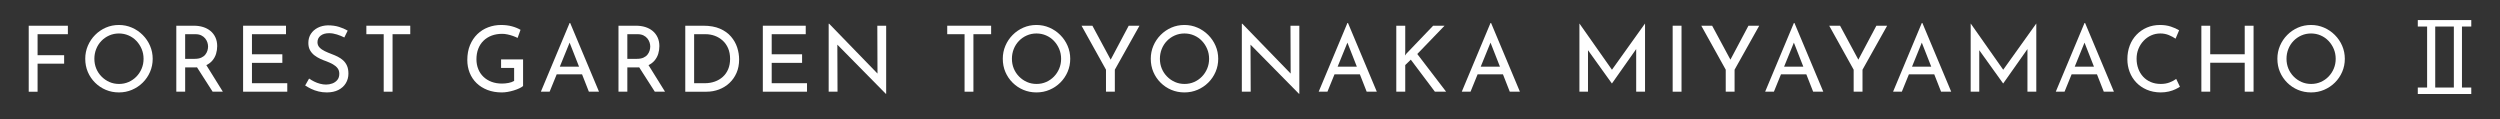
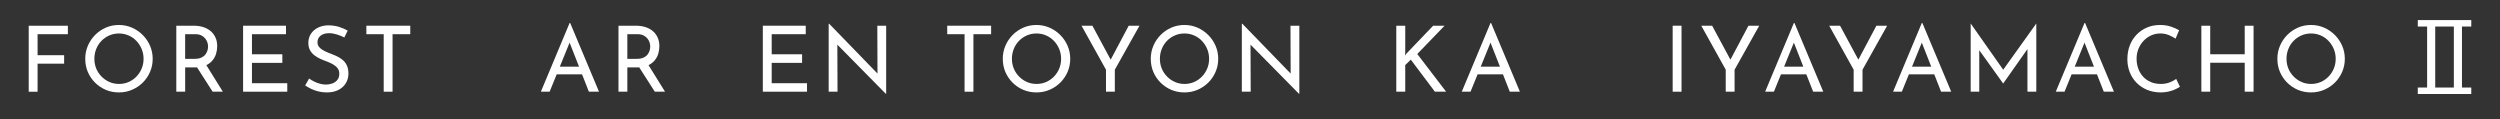
<svg xmlns="http://www.w3.org/2000/svg" id="_レイヤー_2" width="630" height="30" viewBox="0 0 630 30">
  <rect x="0" y="0" width="630" height="30" fill="#333333" stroke="none" />
  <defs>
    <style>.cls-1{fill:none;}.cls-2{fill:#fff;}.cls-3{clip-path:url(#clippath);}</style>
    <clipPath id="clippath">
      <rect class="cls-1" width="630" height="30" />
    </clipPath>
  </defs>
  <g id="_レイヤー_1-2">
    <g class="cls-3">
      <path class="cls-2" d="M7.238,6.479h9.867v2.139h-7.636v5.29h6.692v2.14h-6.692v7.061h-2.231V6.479Z" />
      <path class="cls-2" d="M21.482,14.805c0-1.15.219-2.239.655-3.267.438-1.026,1.047-1.936,1.828-2.726.782-.789,1.683-1.406,2.703-1.852,1.02-.444,2.119-.667,3.301-.667,1.149,0,2.238.223,3.266.667,1.027.445,1.936,1.062,2.726,1.852.789.79,1.406,1.699,1.852,2.726.444,1.027.667,2.124.667,3.289s-.223,2.262-.667,3.289c-.445,1.027-1.059,1.929-1.84,2.703-.782.774-1.688,1.38-2.715,1.816-1.027.438-2.123.655-3.288.655-1.182,0-2.281-.214-3.301-.644-1.021-.429-1.921-1.031-2.703-1.806-.781-.774-1.391-1.671-1.828-2.69-.437-1.02-.655-2.136-.655-3.347ZM23.782,14.805c0,.89.157,1.713.472,2.473.313.759.759,1.43,1.334,2.012.575.583,1.234,1.039,1.978,1.369.744.33,1.553.494,2.427.494s1.683-.164,2.427-.494c.743-.33,1.395-.782,1.955-1.357.56-.575,1-1.245,1.322-2.013.322-.767.483-1.587.483-2.461,0-.889-.161-1.717-.483-2.483s-.763-1.445-1.322-2.036c-.561-.59-1.22-1.05-1.979-1.38-.759-.329-1.567-.494-2.426-.494-.874,0-1.691.169-2.45.506-.759.338-1.418.798-1.978,1.38-.561.583-.993,1.262-1.3,2.035-.307.774-.46,1.592-.46,2.45Z" />
      <path class="cls-2" d="M48.846,6.479c.843,0,1.621.111,2.334.333.713.223,1.334.553,1.863.989.529.438.943.978,1.242,1.622.299.644.448,1.38.448,2.208,0,.659-.096,1.303-.287,1.932-.192.629-.507,1.2-.943,1.714-.438.514-1.012.928-1.725,1.241-.714.314-1.599.472-2.657.472h-2.461v6.118h-2.23V6.479h4.416ZM49.075,14.827c.659,0,1.208-.1,1.645-.299.438-.199.778-.456,1.023-.771s.422-.647.529-1,.161-.698.161-1.035-.058-.683-.173-1.035-.299-.687-.552-1.001c-.253-.313-.583-.57-.989-.771-.406-.198-.9-.299-1.483-.299h-2.576v6.21h2.415ZM51.812,16.115l4.347,6.992h-2.576l-4.438-6.923,2.668-.069Z" />
      <path class="cls-2" d="M61.261,6.479h10.81v2.139h-8.579v5.061h7.659v2.162h-7.659v5.129h8.901v2.139h-11.132V6.479Z" />
      <path class="cls-2" d="M86.768,9.445c-.567-.291-1.188-.544-1.863-.759s-1.334-.322-1.979-.322c-.889,0-1.598.207-2.127.621s-.794.966-.794,1.656c0,.521.173.962.518,1.322.346.36.79.671,1.334.932s1.123.506,1.736.736c.507.184,1.013.402,1.519.655s.962.563,1.368.932c.406.367.729.82.966,1.356.238.537.356,1.196.356,1.979,0,.89-.218,1.694-.655,2.415-.437.721-1.062,1.288-1.874,1.702-.813.413-1.787.62-2.921.62-.722,0-1.415-.08-2.082-.241s-1.284-.379-1.852-.655-1.073-.56-1.518-.852l.989-1.747c.367.261.789.51,1.265.747.475.238.974.426,1.495.563.521.138,1.027.207,1.518.207.537,0,1.059-.092,1.564-.276.506-.184.928-.475,1.265-.874.337-.398.506-.927.506-1.587,0-.552-.149-1.02-.448-1.402-.299-.384-.69-.709-1.173-.978-.483-.269-1.009-.51-1.575-.725-.537-.185-1.07-.398-1.599-.645-.529-.245-1.021-.54-1.473-.885-.452-.346-.82-.771-1.104-1.277-.284-.506-.426-1.119-.426-1.84,0-.874.211-1.637.633-2.288.421-.651,1-1.165,1.736-1.541s1.579-.579,2.53-.609c1.073,0,2.02.13,2.84.391s1.545.575,2.174.943l-.851,1.725Z" />
      <path class="cls-2" d="M92.323,6.479h11.063v2.139h-4.462v14.49h-2.231v-14.49h-4.37v-2.139Z" />
-       <path class="cls-2" d="M131.814,21.682c-.229.199-.552.395-.966.586-.414.192-.87.365-1.368.518-.499.153-1.009.276-1.53.368s-1.02.138-1.495.138c-1.334,0-2.537-.207-3.61-.62-1.073-.414-1.989-.989-2.749-1.726-.759-.736-1.338-1.602-1.736-2.599s-.598-2.07-.598-3.221c0-1.41.226-2.659.679-3.749.452-1.088,1.069-2.012,1.852-2.771.781-.759,1.69-1.334,2.725-1.725,1.035-.391,2.12-.587,3.255-.587.981,0,1.886.112,2.714.334.828.223,1.557.518,2.186.886l-.736,2.047c-.322-.169-.709-.334-1.161-.494-.453-.161-.917-.292-1.392-.392-.476-.1-.913-.149-1.312-.149-.997,0-1.89.149-2.68.448-.789.299-1.472.729-2.047,1.288-.575.561-1.016,1.234-1.322,2.024s-.46,1.675-.46,2.656c0,.89.153,1.714.46,2.473s.747,1.411,1.322,1.955,1.254.962,2.036,1.253c.781.292,1.655.438,2.622.438.552,0,1.104-.054,1.655-.161.553-.107,1.02-.276,1.403-.506v-3.267h-3.289v-2.161h5.543v6.716Z" />
      <path class="cls-2" d="M136.299,23.107l7.245-17.319h.139l7.268,17.319h-2.553l-5.429-13.823,1.588-1.035-6.05,14.858h-2.208ZM140.555,16.806h6.187l.736,1.932h-7.567l.645-1.932Z" />
      <path class="cls-2" d="M160.274,6.479c.843,0,1.621.111,2.334.333.713.223,1.334.553,1.863.989.529.438.943.978,1.242,1.622.299.644.448,1.38.448,2.208,0,.659-.096,1.303-.287,1.932-.192.629-.507,1.2-.943,1.714-.438.514-1.012.928-1.725,1.241-.714.314-1.599.472-2.657.472h-2.461v6.118h-2.23V6.479h4.416ZM160.504,14.827c.659,0,1.208-.1,1.645-.299.438-.199.778-.456,1.023-.771s.422-.647.529-1,.161-.698.161-1.035-.058-.683-.173-1.035-.299-.687-.552-1.001c-.253-.313-.583-.57-.989-.771-.406-.198-.9-.299-1.483-.299h-2.576v6.21h2.415ZM163.241,16.115l4.347,6.992h-2.576l-4.438-6.923,2.668-.069Z" />
-       <path class="cls-2" d="M172.689,23.107V6.479h4.53c1.656,0,3.06.249,4.209.747,1.15.499,2.082,1.166,2.795,2.001.713.836,1.23,1.752,1.553,2.749.321.997.482,2.001.482,3.013,0,1.258-.218,2.385-.655,3.381-.437.997-1.035,1.849-1.794,2.554s-1.633,1.245-2.622,1.621-2.035.563-3.14.563h-5.358ZM174.92,20.969h2.691c.904,0,1.744-.139,2.519-.414.773-.276,1.449-.675,2.023-1.196.575-.521,1.023-1.161,1.346-1.921.322-.759.483-1.629.483-2.61,0-1.012-.169-1.904-.506-2.68-.338-.773-.798-1.422-1.381-1.943-.582-.521-1.241-.916-1.978-1.185-.736-.268-1.503-.402-2.3-.402h-2.898v12.352Z" />
      <path class="cls-2" d="M192.233,6.479h10.811v2.139h-8.578v5.061h7.658v2.162h-7.658v5.129h8.9v2.139h-11.133V6.479Z" />
      <path class="cls-2" d="M223.222,23.637l-12.857-13.041.645.161.046,12.351h-2.231V5.973h.115l12.696,13.087-.506-.115-.046-12.466h2.23v17.158h-.092Z" />
      <path class="cls-2" d="M238.701,6.479h11.062v2.139h-4.462v14.49h-2.231v-14.49h-4.369v-2.139Z" />
      <path class="cls-2" d="M252.703,14.805c0-1.15.218-2.239.655-3.267.437-1.026,1.046-1.936,1.828-2.726.782-.789,1.683-1.406,2.703-1.852,1.02-.444,2.119-.667,3.3-.667,1.15,0,2.239.223,3.267.667,1.026.445,1.936,1.062,2.726,1.852.789.79,1.406,1.699,1.851,2.726.445,1.027.667,2.124.667,3.289s-.222,2.262-.667,3.289c-.444,1.027-1.058,1.929-1.84,2.703-.781.774-1.687,1.38-2.714,1.816-1.027.438-2.124.655-3.289.655-1.181,0-2.28-.214-3.3-.644-1.021-.429-1.921-1.031-2.703-1.806s-1.392-1.671-1.828-2.69c-.438-1.02-.655-2.136-.655-3.347ZM255.003,14.805c0,.89.157,1.713.472,2.473.313.759.759,1.43,1.334,2.012.574.583,1.233,1.039,1.978,1.369.743.33,1.553.494,2.427.494s1.683-.164,2.427-.494c.743-.33,1.395-.782,1.954-1.357s1.001-1.245,1.323-2.013c.321-.767.482-1.587.482-2.461,0-.889-.161-1.717-.482-2.483-.322-.767-.764-1.445-1.323-2.036-.56-.59-1.219-1.05-1.978-1.38-.759-.329-1.568-.494-2.427-.494-.874,0-1.69.169-2.449.506-.759.338-1.419.798-1.979,1.38-.56.583-.992,1.262-1.299,2.035-.307.774-.46,1.592-.46,2.45Z" />
      <path class="cls-2" d="M278.709,17.564l-6.164-11.086h2.737l4.945,9.177-.69.046,4.899-9.223h2.714l-6.21,11.086v5.543h-2.231v-5.543Z" />
      <path class="cls-2" d="M289.995,14.805c0-1.15.218-2.239.655-3.267.437-1.026,1.046-1.936,1.828-2.726.782-.789,1.683-1.406,2.703-1.852,1.02-.444,2.119-.667,3.3-.667,1.15,0,2.239.223,3.267.667,1.026.445,1.936,1.062,2.726,1.852.789.79,1.406,1.699,1.851,2.726.445,1.027.667,2.124.667,3.289s-.222,2.262-.667,3.289c-.444,1.027-1.058,1.929-1.84,2.703-.781.774-1.687,1.38-2.714,1.816-1.027.438-2.124.655-3.289.655-1.181,0-2.28-.214-3.3-.644-1.021-.429-1.921-1.031-2.703-1.806s-1.392-1.671-1.828-2.69c-.438-1.02-.655-2.136-.655-3.347ZM292.295,14.805c0,.89.157,1.713.472,2.473.313.759.759,1.43,1.334,2.012.574.583,1.233,1.039,1.978,1.369.743.33,1.553.494,2.427.494s1.683-.164,2.427-.494c.743-.33,1.395-.782,1.954-1.357s1.001-1.245,1.323-2.013c.321-.767.482-1.587.482-2.461,0-.889-.161-1.717-.482-2.483-.322-.767-.764-1.445-1.323-2.036-.56-.59-1.219-1.05-1.978-1.38-.759-.329-1.568-.494-2.427-.494-.874,0-1.69.169-2.449.506-.759.338-1.419.798-1.979,1.38-.56.583-.992,1.262-1.299,2.035-.307.774-.46,1.592-.46,2.45Z" />
      <path class="cls-2" d="M327.34,23.637l-12.857-13.041.645.161.046,12.351h-2.231V5.973h.115l12.696,13.087-.506-.115-.046-12.466h2.23v17.158h-.092Z" />
-       <path class="cls-2" d="M332.306,23.107l7.245-17.319h.138l7.268,17.319h-2.553l-5.428-13.823,1.587-1.035-6.049,14.858h-2.208ZM336.561,16.806h6.187l.736,1.932h-7.567l.645-1.932Z" />
      <path class="cls-2" d="M354.119,13.172l-.047.827.276-.414,6.808-7.106h2.875l-6.877,7.13,7.269,9.499h-2.829l-6.072-8.073-1.402,1.357v6.716h-2.255V6.479h2.255v6.693Z" />
      <path class="cls-2" d="M368.367,23.107l7.245-17.319h.138l7.268,17.319h-2.553l-5.428-13.823,1.587-1.035-6.049,14.858h-2.208ZM372.622,16.806h6.187l.736,1.932h-7.567l.645-1.932Z" />
-       <path class="cls-2" d="M398.013,23.107V5.949h.023l8.717,12.397-.942-.207,8.717-12.19h.022v17.158h-2.23v-12.098l.161,1.127-6.257,8.878h-.046l-6.371-8.878.368-1.035v12.006h-2.162Z" />
      <path class="cls-2" d="M421.511,6.479h2.231v16.629h-2.231V6.479Z" />
      <path class="cls-2" d="M434.885,17.564l-6.164-11.086h2.737l4.945,9.177-.69.046,4.899-9.223h2.714l-6.21,11.086v5.543h-2.231v-5.543Z" />
      <path class="cls-2" d="M444.816,23.107l7.245-17.319h.138l7.268,17.319h-2.553l-5.428-13.823,1.587-1.035-6.049,14.858h-2.208ZM449.071,16.806h6.187l.736,1.932h-7.567l.645-1.932Z" />
      <path class="cls-2" d="M467.122,17.564l-6.164-11.086h2.737l4.945,9.177-.69.046,4.899-9.223h2.714l-6.21,11.086v5.543h-2.231v-5.543Z" />
      <path class="cls-2" d="M477.054,23.107l7.245-17.319h.138l7.268,17.319h-2.553l-5.428-13.823,1.587-1.035-6.049,14.858h-2.208ZM481.309,16.806h6.187l.736,1.932h-7.567l.645-1.932Z" />
      <path class="cls-2" d="M496.611,23.107V5.949h.023l8.717,12.397-.942-.207,8.717-12.19h.022v17.158h-2.23v-12.098l.161,1.127-6.257,8.878h-.046l-6.371-8.878.368-1.035v12.006h-2.162Z" />
      <path class="cls-2" d="M518.057,23.107l7.245-17.319h.138l7.268,17.319h-2.553l-5.428-13.823,1.587-1.035-6.049,14.858h-2.208ZM522.312,16.806h6.187l.736,1.932h-7.567l.645-1.932Z" />
      <path class="cls-2" d="M549.344,21.865c-.276.185-.652.392-1.128.621-.475.23-1.031.422-1.667.575-.637.153-1.338.229-2.104.229-1.273-.015-2.427-.245-3.462-.689-1.034-.444-1.917-1.05-2.645-1.817-.729-.767-1.284-1.651-1.668-2.656-.383-1.004-.574-2.073-.574-3.209,0-1.241.198-2.388.598-3.438.398-1.05.97-1.962,1.714-2.736.743-.774,1.617-1.376,2.621-1.806,1.005-.429,2.104-.645,3.301-.645.997,0,1.901.135,2.714.403s1.511.578,2.094.932l-.897,2.115c-.46-.321-1.02-.621-1.679-.896-.66-.276-1.38-.414-2.162-.414-.813,0-1.58.161-2.3.482-.722.322-1.357.774-1.909,1.357s-.985,1.258-1.3,2.024-.472,1.602-.472,2.507c0,.89.142,1.721.426,2.495.283.774.69,1.449,1.219,2.024.529.574,1.169,1.023,1.921,1.345.751.322,1.595.483,2.53.483.843,0,1.594-.13,2.254-.391.659-.261,1.203-.553,1.633-.874l.943,1.978Z" />
      <path class="cls-2" d="M567.899,6.479v16.629h-2.23v-7.291h-8.694v7.291h-2.231V6.479h2.231v7.199h8.694v-7.199h2.23Z" />
      <path class="cls-2" d="M573.899,14.805c0-1.15.218-2.239.655-3.267.437-1.026,1.046-1.936,1.828-2.726.782-.789,1.683-1.406,2.703-1.852,1.02-.444,2.119-.667,3.3-.667,1.15,0,2.239.223,3.267.667,1.026.445,1.936,1.062,2.726,1.852.789.79,1.406,1.699,1.851,2.726.445,1.027.667,2.124.667,3.289s-.222,2.262-.667,3.289c-.444,1.027-1.058,1.929-1.84,2.703-.781.774-1.687,1.38-2.714,1.816-1.027.438-2.124.655-3.289.655-1.181,0-2.28-.214-3.3-.644-1.021-.429-1.921-1.031-2.703-1.806s-1.392-1.671-1.828-2.69c-.438-1.02-.655-2.136-.655-3.347ZM576.199,14.805c0,.89.157,1.713.472,2.473.313.759.759,1.43,1.334,2.012.574.583,1.233,1.039,1.978,1.369.743.33,1.553.494,2.427.494s1.683-.164,2.427-.494c.743-.33,1.395-.782,1.954-1.357s1.001-1.245,1.323-2.013c.321-.767.482-1.587.482-2.461,0-.889-.161-1.717-.482-2.483-.322-.767-.764-1.445-1.323-2.036-.56-.59-1.219-1.05-1.978-1.38-.759-.329-1.568-.494-2.427-.494-.874,0-1.69.169-2.449.506-.759.338-1.419.798-1.979,1.38-.56.583-.992,1.262-1.299,2.035-.307.774-.46,1.592-.46,2.45Z" />
      <path class="cls-2" d="M609.285,5.049h13.477v1.629h-2.348v15.374h2.348v1.628h-13.477v-1.628h2.348V6.678h-2.348v-1.629ZM613.676,6.678v15.374h4.695V6.678h-4.695Z" />
    </g>
  </g>
</svg>